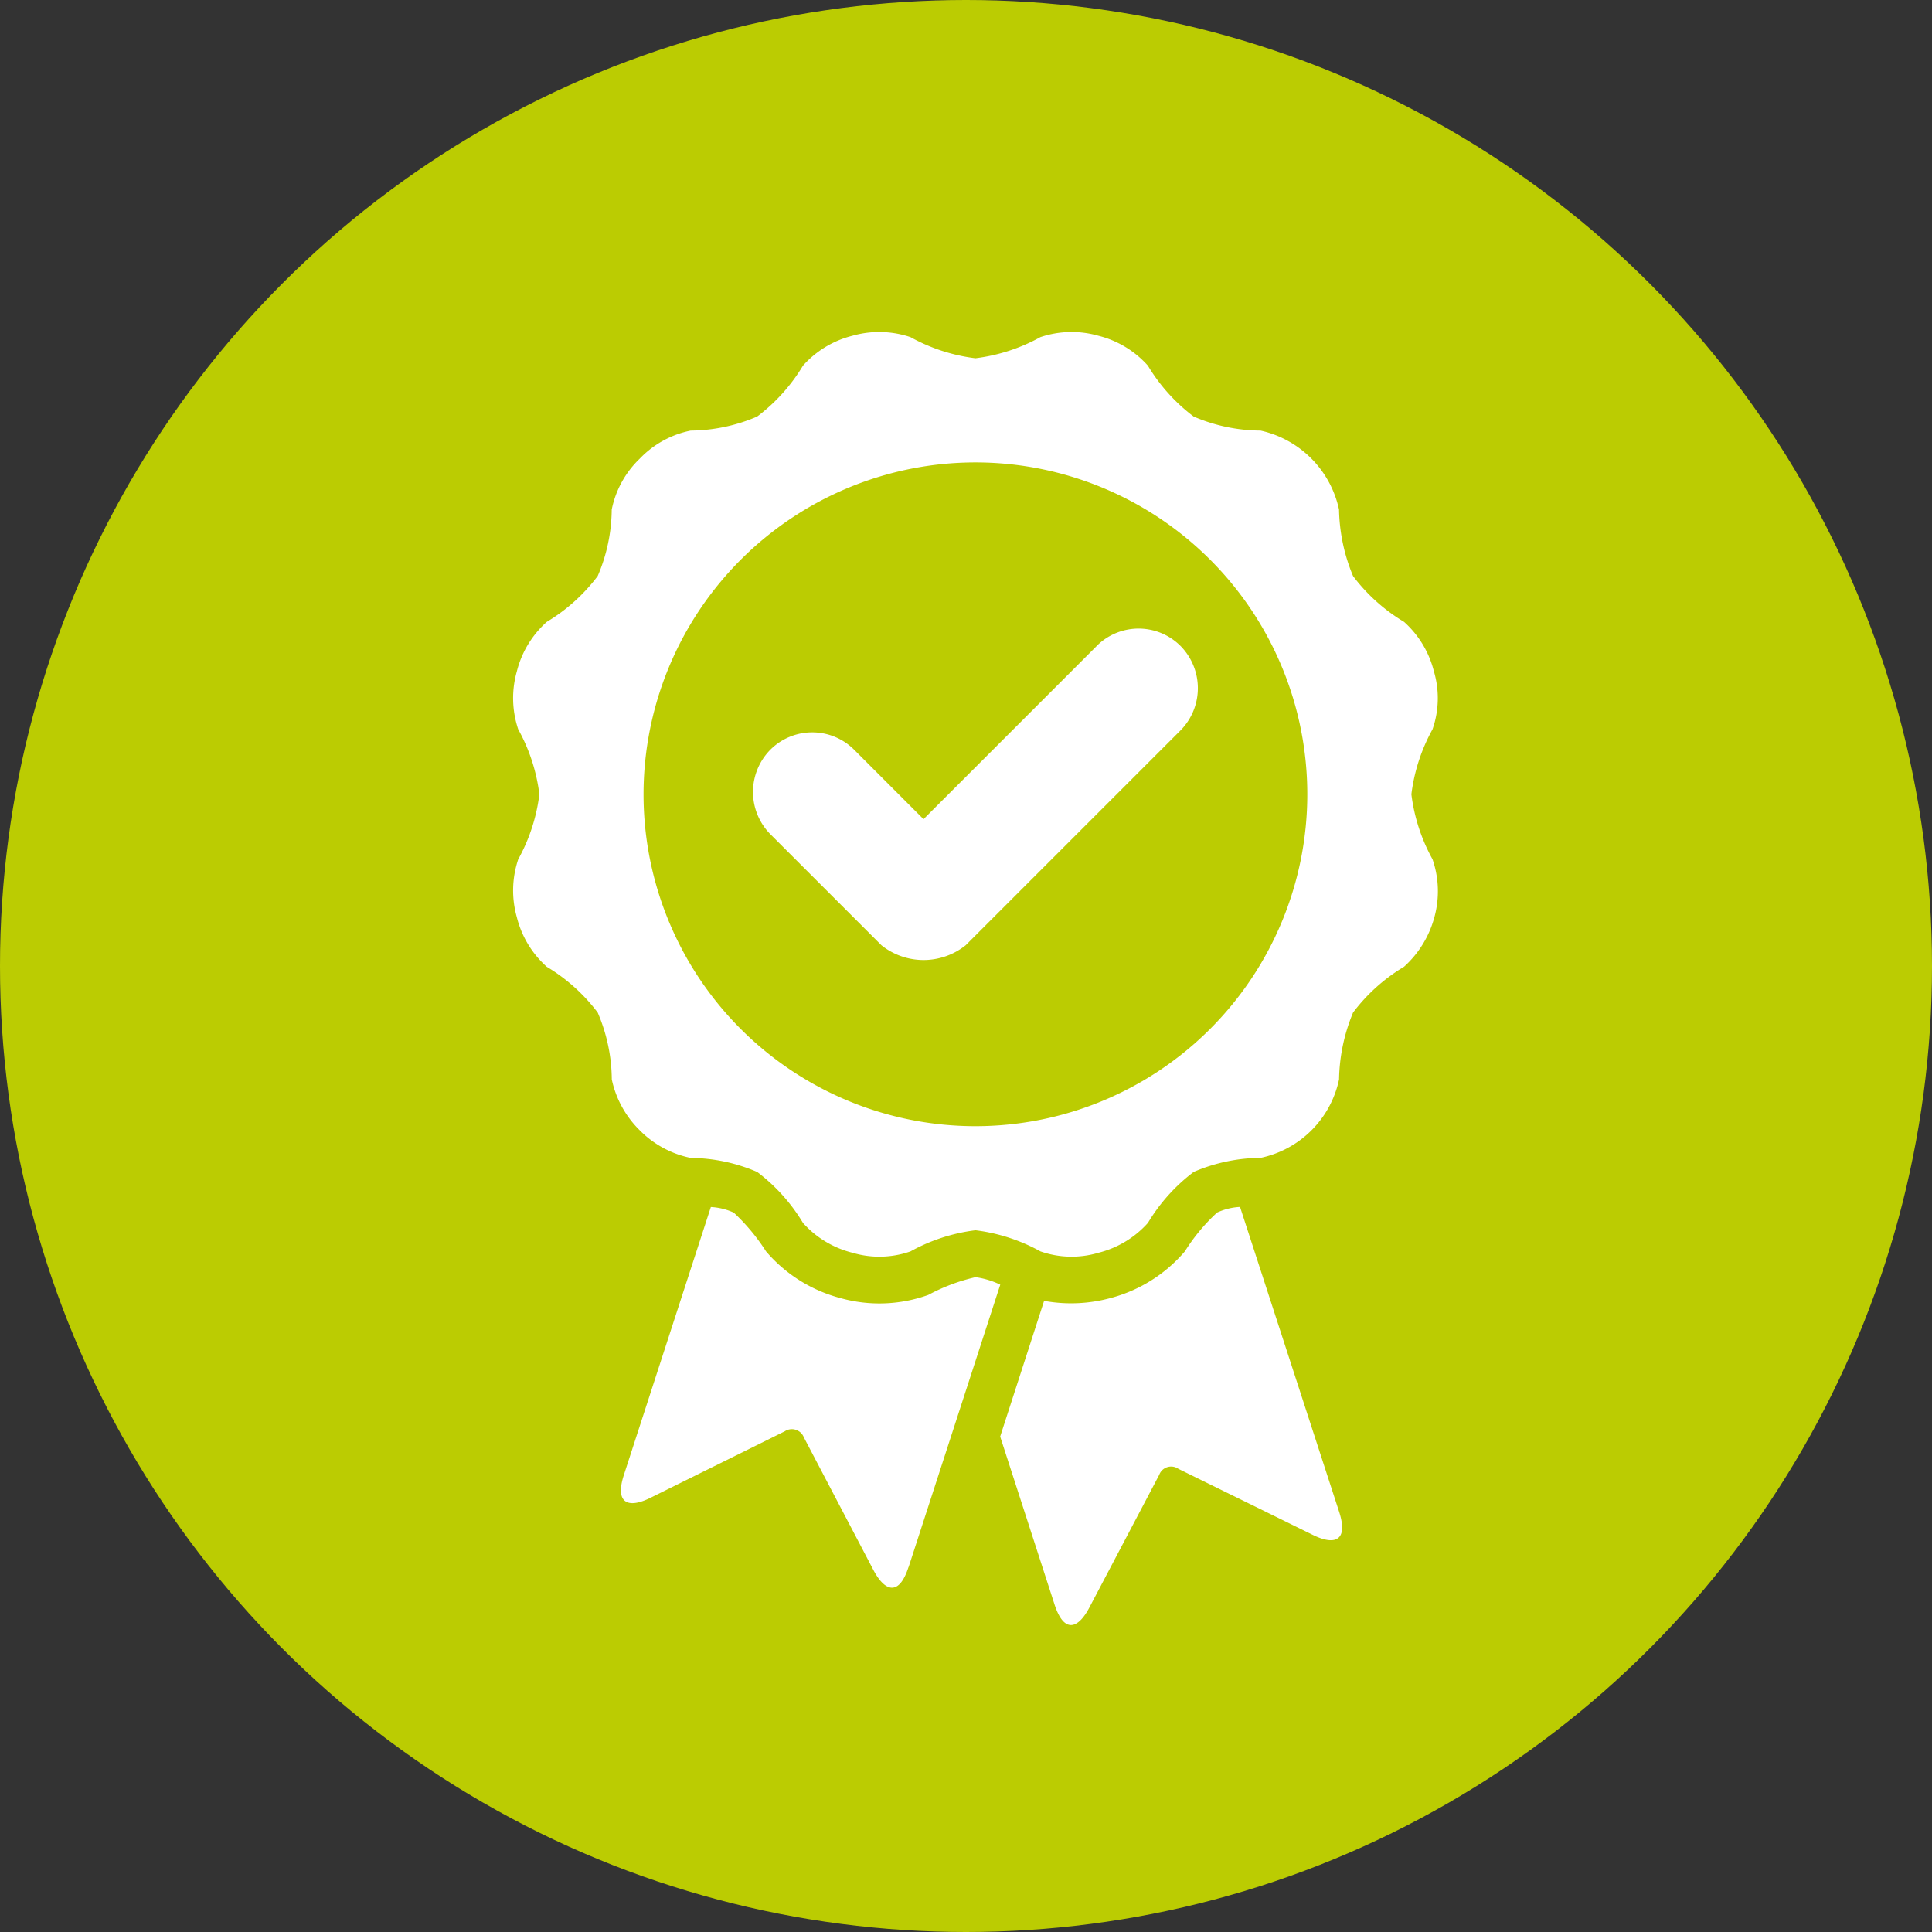
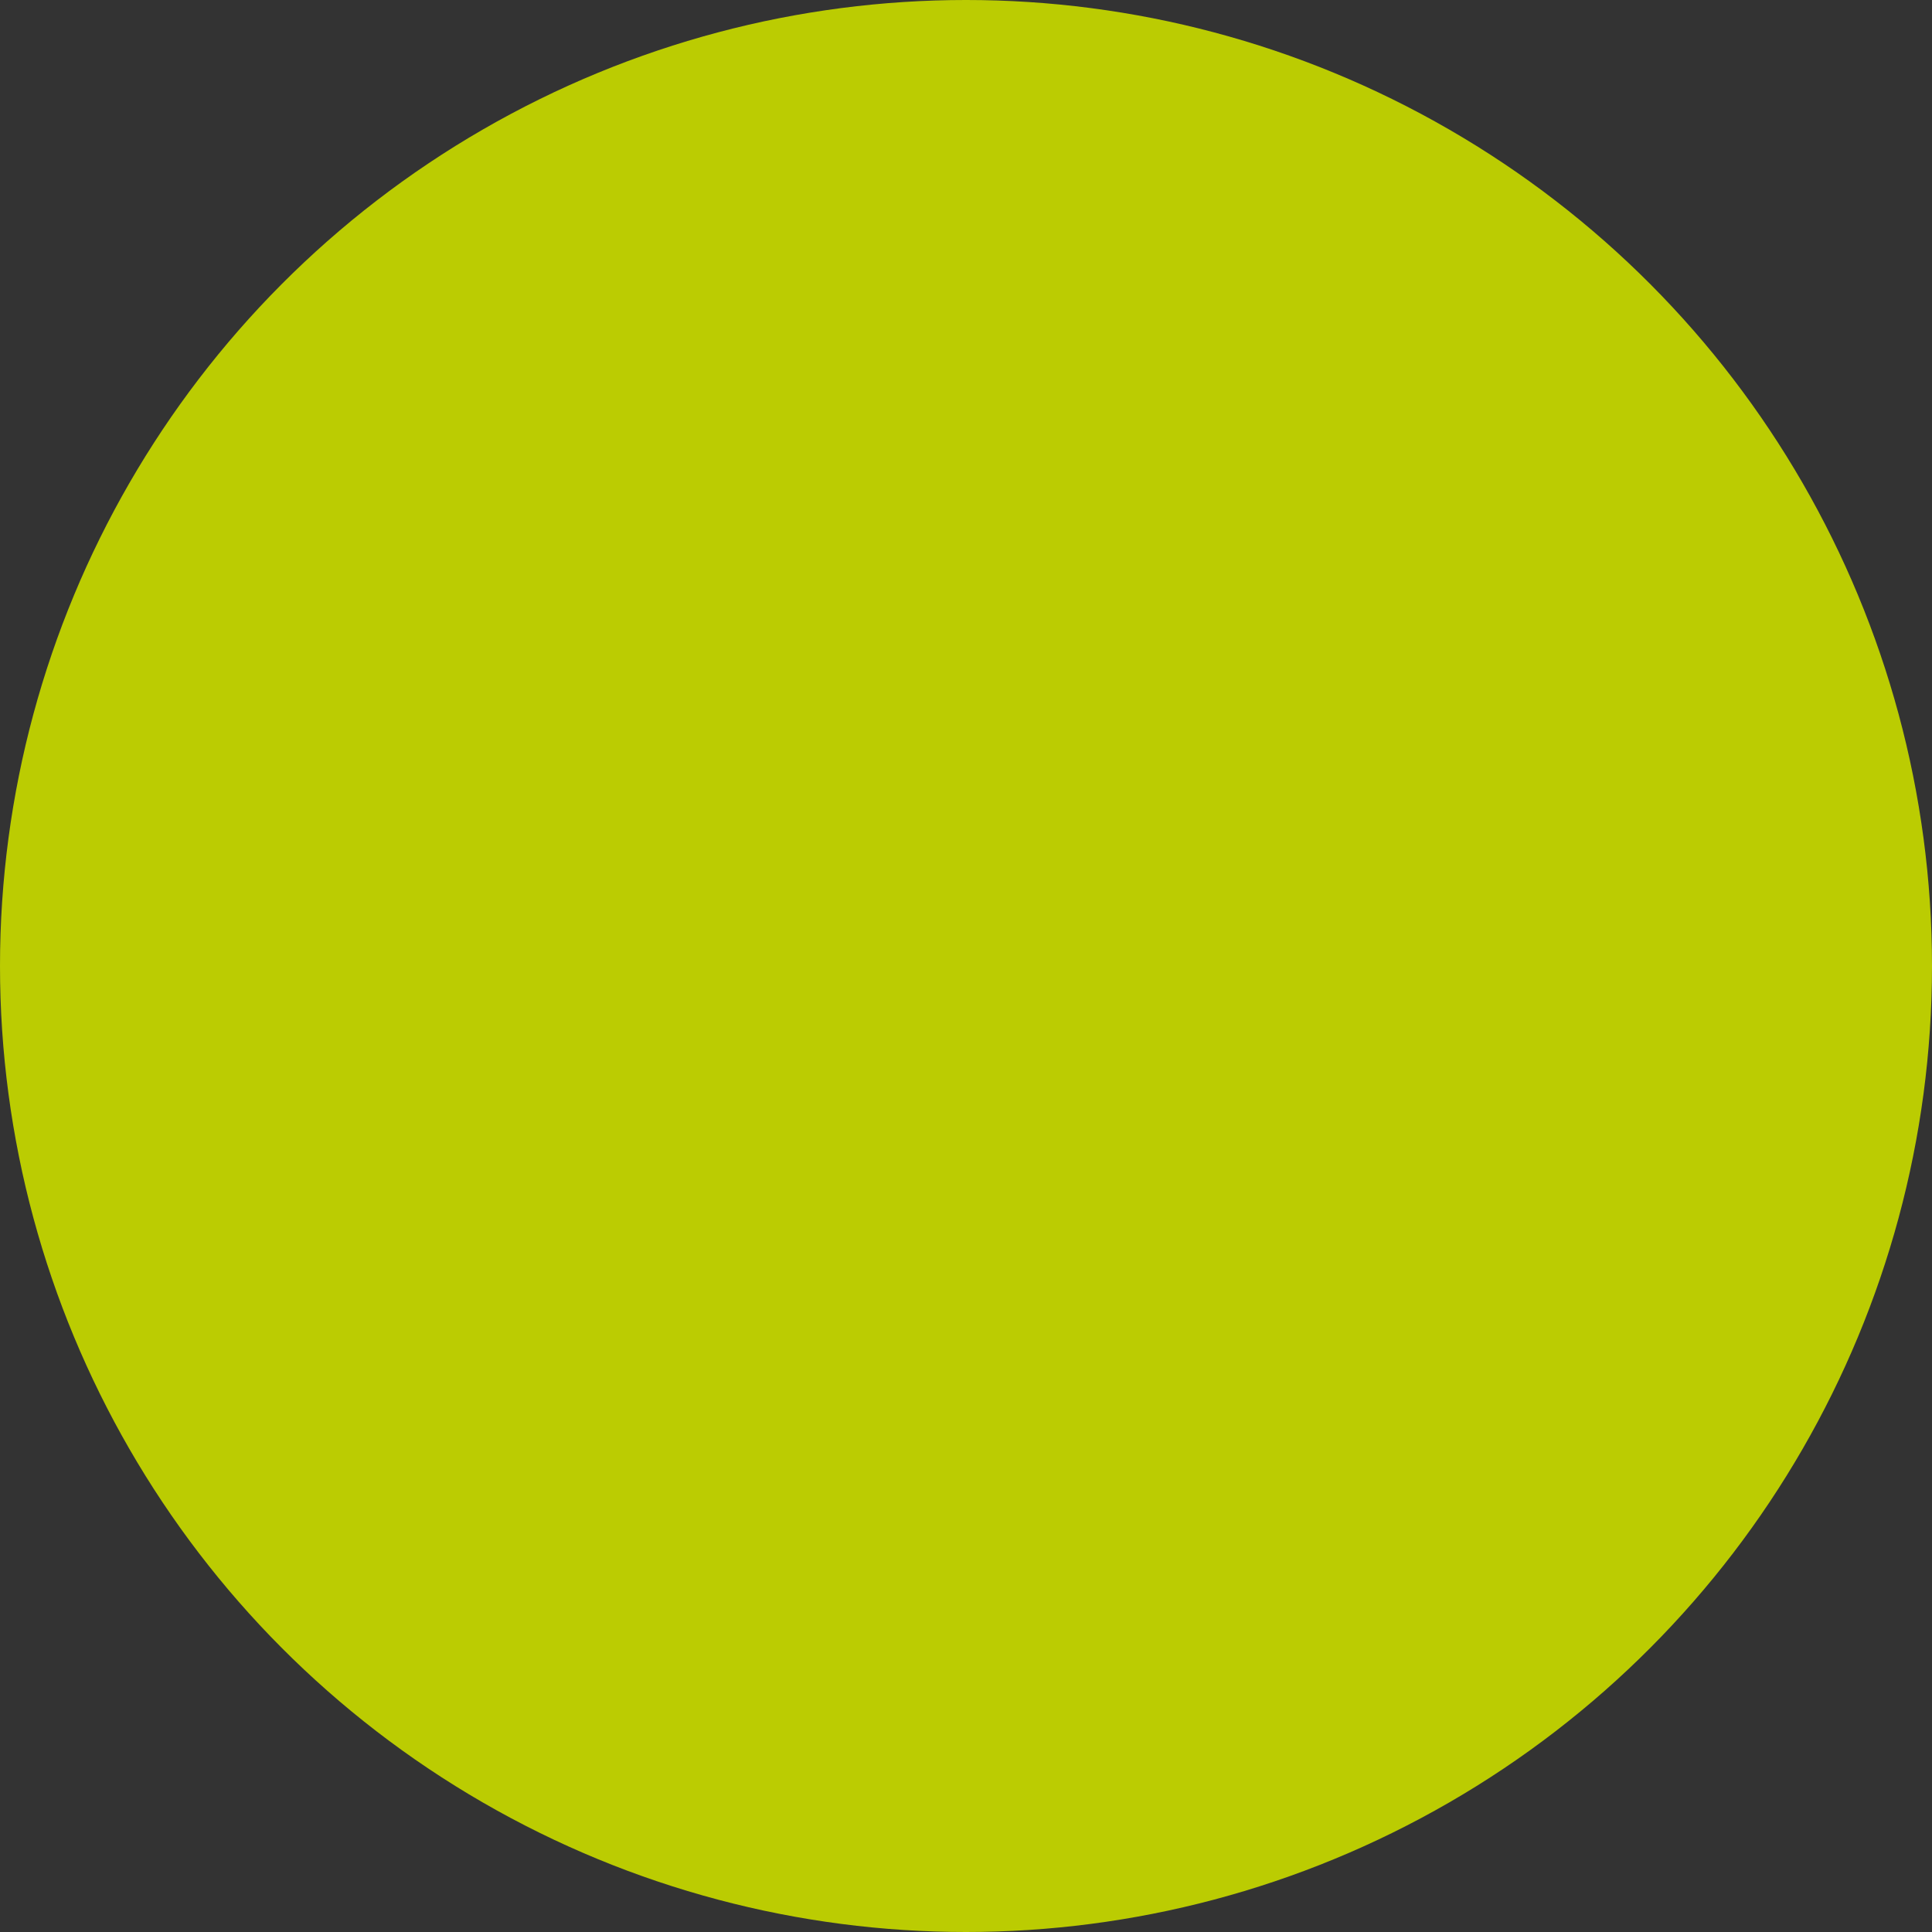
<svg xmlns="http://www.w3.org/2000/svg" viewBox="0 0 64 64" aria-labelledby="title desc">
  <rect x="0" y="0" width="64" height="64" fill="#333333" stroke="none" />
  <title id="title">Quality Products Icon</title>
  <desc id="desc">A green circle icon with ribbon and checkmark.</desc>
  <circle cx="32" cy="32" r="32" fill="#bbcc02" />
  <g transform="translate(17 11)">
-     <path d="M2.8,8.081a5.688,5.688,0,0,0,.464-2.2,3.217,3.217,0,0,1,.929-1.688,3.215,3.215,0,0,1,1.688-.929,5.686,5.686,0,0,0,2.2-.464A5.929,5.929,0,0,0,9.6,1.113,3.257,3.257,0,0,1,11.24.122a3.243,3.243,0,0,1,1.92.046,5.937,5.937,0,0,0,2.152.7,5.944,5.944,0,0,0,2.152-.7,3.243,3.243,0,0,1,1.92-.046,3.257,3.257,0,0,1,1.641.991A5.929,5.929,0,0,0,22.543,2.8a5.7,5.7,0,0,0,2.214.464,3.412,3.412,0,0,1,2.6,2.617,5.993,5.993,0,0,0,.464,2.2A5.915,5.915,0,0,0,29.511,9.6,3.257,3.257,0,0,1,30.5,11.24a3.122,3.122,0,0,1-.046,1.92,5.948,5.948,0,0,0-.7,2.152,5.955,5.955,0,0,0,.7,2.152,3.238,3.238,0,0,1,.062,1.92,3.391,3.391,0,0,1-1.006,1.641,5.915,5.915,0,0,0-1.688,1.517,6.005,6.005,0,0,0-.464,2.214,3.364,3.364,0,0,1-2.6,2.6,5.705,5.705,0,0,0-2.214.465,5.929,5.929,0,0,0-1.517,1.688,3.257,3.257,0,0,1-1.641.991,3.122,3.122,0,0,1-1.92-.046,5.944,5.944,0,0,0-2.152-.7,5.937,5.937,0,0,0-2.152.7,3.122,3.122,0,0,1-1.92.046A3.257,3.257,0,0,1,9.6,29.511a5.929,5.929,0,0,0-1.517-1.688,5.686,5.686,0,0,0-2.2-.465,3.3,3.3,0,0,1-1.688-.913,3.338,3.338,0,0,1-.929-1.688A5.7,5.7,0,0,0,2.8,22.543a5.922,5.922,0,0,0-1.688-1.517,3.257,3.257,0,0,1-.991-1.641,3.243,3.243,0,0,1,.046-1.92,5.944,5.944,0,0,0,.7-2.152,5.937,5.937,0,0,0-.7-2.152,3.243,3.243,0,0,1-.046-1.92A3.257,3.257,0,0,1,1.113,9.6,5.922,5.922,0,0,0,2.8,8.081M16.132,36.588l1.8,5.559c.309.959.774.836,1.161.092L21.4,37.857a.421.421,0,0,1,.635-.2l4.443,2.183c.744.371,1.192.2.883-.759l-3.283-10.1a2.072,2.072,0,0,0-.759.186,6.19,6.19,0,0,0-1.068,1.285A4.87,4.87,0,0,1,19.787,32a4.986,4.986,0,0,1-2.2.093ZM13.1,40.908l3.035-9.352a2.761,2.761,0,0,0-.82-.248,6.227,6.227,0,0,0-1.564.588A4.785,4.785,0,0,1,10.837,32a4.87,4.87,0,0,1-2.462-1.548A6.651,6.651,0,0,0,7.307,29.17a2.075,2.075,0,0,0-.759-.186l-2.88,8.872c-.31.944.139,1.13.882.759l4.444-2.2a.427.427,0,0,1,.635.2l2.307,4.4c.387.728.852.852,1.161-.108m6.225-30.5-5.729,5.729L11.3,13.841a1.963,1.963,0,0,0-2.787,0,1.991,1.991,0,0,0,0,2.787L12.2,20.314a2.236,2.236,0,0,0,2.788,0l7.123-7.123a1.991,1.991,0,0,0,0-2.788,1.963,1.963,0,0,0-2.787,0M15.312,4.318A10.994,10.994,0,1,1,4.318,15.312,11,11,0,0,1,15.312,4.318" transform="translate(0 0)" fill="#fff" fill-rule="evenodd" />
-   </g>
+     </g>
</svg>